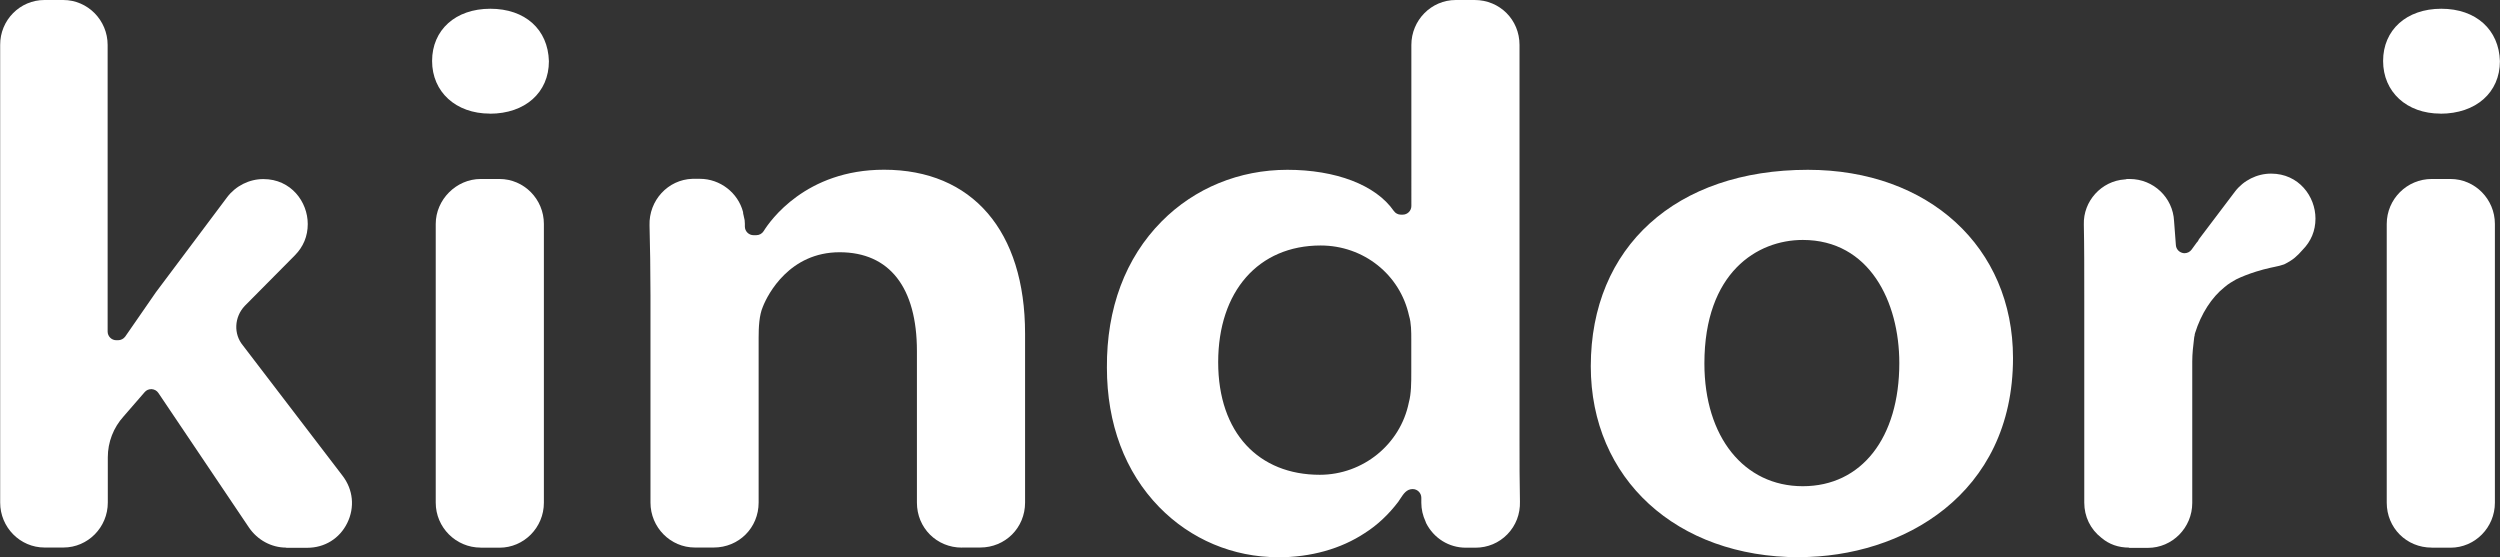
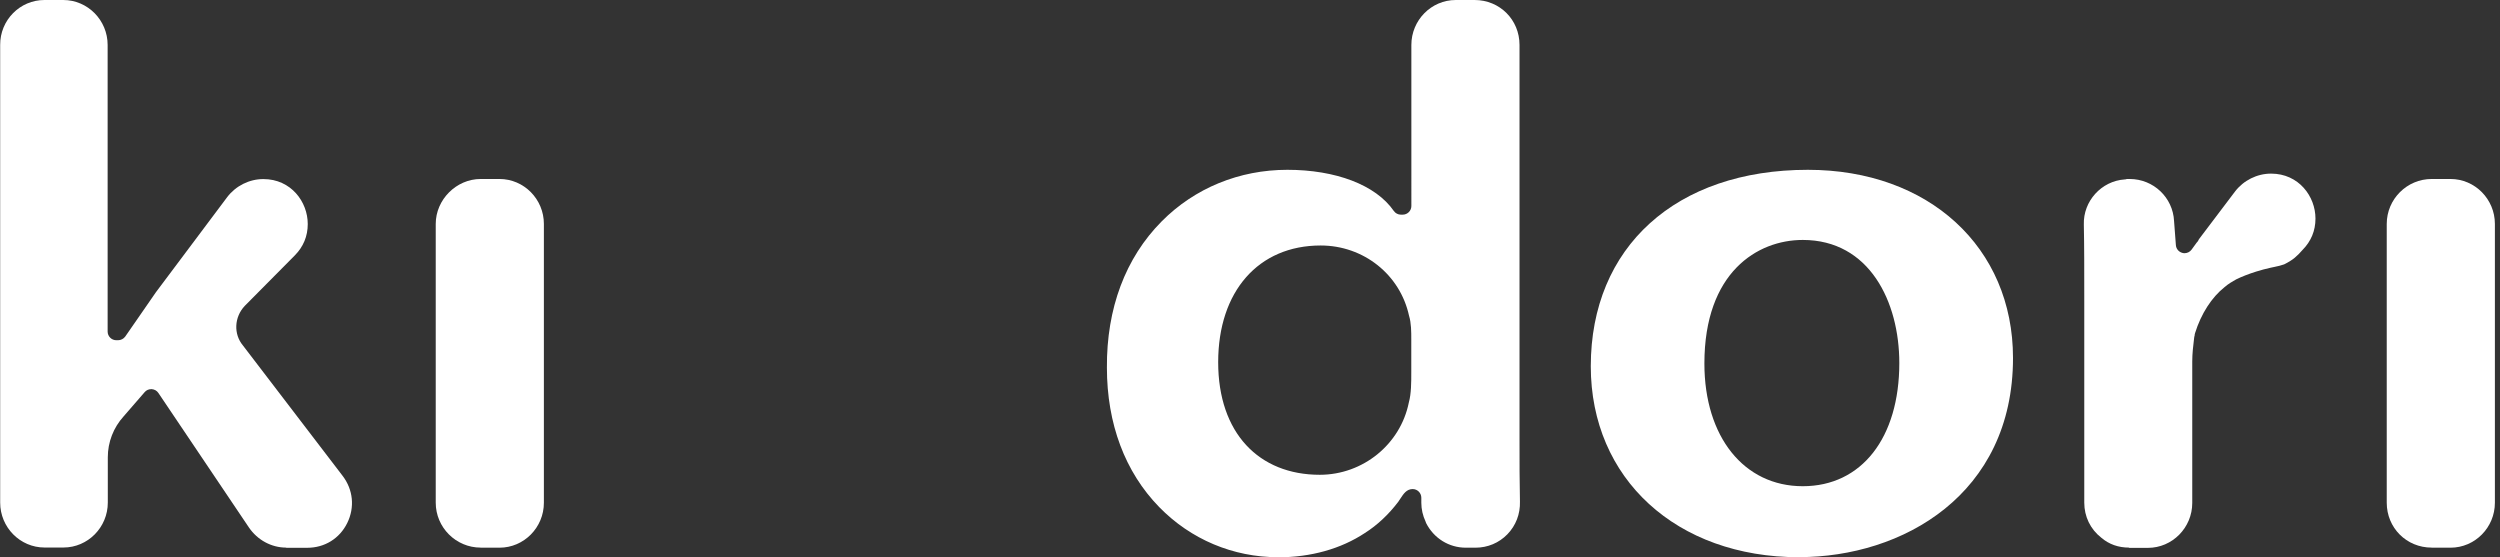
<svg xmlns="http://www.w3.org/2000/svg" id="Ebene_2" data-name="Ebene 2" viewBox="0 0 288.71 64.35">
  <rect x="0" y="0" width="288.71" height="64.35" fill="#333333" stroke="none" />
  <g id="Ebene_1-2" data-name="Ebene 1">
    <g>
      <path d="M33.05,63.24c-1.7,0-3.31-.87-4.3-2.32l-10.46-15.54c-.17-.26-.46-.42-.77-.44-.02,0-.04,0-.06,0-.29,0-.56.12-.75.34l-2.43,2.8c-1.18,1.3-1.83,2.98-1.83,4.73v5.23c0,2.86-2.3,5.19-5.13,5.19h-2.17c-2.83,0-5.13-2.33-5.13-5.19V5.19C0,2.33,2.3,0,5.13,0h2.17c2.83,0,5.13,2.33,5.13,5.19v33.1c0,.55.45,1,1,1h.21c.32,0,.63-.16.82-.42.58-.82,1.18-1.7,1.78-2.57.59-.87,1.19-1.74,1.77-2.56l8.23-10.98c.99-1.3,2.55-2.08,4.17-2.08,3.21,0,5.13,2.64,5.13,5.19,0,1.41-.51,2.63-1.5,3.63l-5.77,5.82c-1.23,1.3-1.31,3.26-.22,4.57l11.5,15.04c1.24,1.61,1.44,3.66.55,5.47-.88,1.79-2.61,2.86-4.62,2.86h-2.43Z" fill="#fff" />
      <path d="M55.51,63.24c-2.86,0-5.19-2.33-5.19-5.19V25.86c0-2.81,2.38-5.19,5.19-5.19h2.17c2.83,0,5.13,2.33,5.13,5.19v32.2c0,2.86-2.3,5.19-5.13,5.19h-2.17Z" fill="#fff" />
-       <path d="M56.57,13.12c-3.92,0-6.67-2.5-6.67-6.08s2.7-6.03,6.72-6.03,6.67,2.38,6.77,6.06c0,3.61-2.74,6.06-6.82,6.06Z" fill="#fff" />
-       <path d="M111.08,63.24c-2.91,0-5.19-2.28-5.19-5.19v-17.5c0-7.36-3.17-11.42-8.93-11.42s-8.28,4.81-8.86,6.29c-.43.99-.49,2.37-.49,3.59v19.03c0,2.91-2.28,5.19-5.19,5.19h-2.17c-2.83,0-5.13-2.33-5.13-5.19v-23.9c0-2.99-.05-5.75-.11-8.11-.09-2.88,2.13-5.29,4.95-5.38h.87c2.33,0,4.4,1.61,4.98,3.83,0,.11.02.26.07.42,0,.04.01.07.02.1.09.31.12.53.12.84v.32c0,.55.45,1,1,1h.32c.35,0,.67-.18.85-.47.73-1.18,4.85-7.09,13.9-7.09,10.2,0,16.29,7.08,16.29,18.93v19.51c0,2.91-2.28,5.19-5.19,5.19h-2.11Z" fill="#fff" />
      <path d="M147.61,64.35c-5.22,0-10.1-2.06-13.74-5.79-3.95-4.05-6.04-9.62-6.04-16.1-.05-6.84,2.14-12.68,6.33-16.9,3.81-3.84,8.96-5.95,14.51-5.95s10.2,1.73,12.29,4.75c.19.27.49.43.82.43h.21c.55,0,1-.45,1-1V5.19c0-2.86,2.3-5.19,5.13-5.19h2.17c2.91,0,5.19,2.28,5.19,5.19v45.68c0,2.4,0,4.88.05,7.06.04,1.43-.47,2.76-1.45,3.77-.97,1-2.28,1.55-3.69,1.55h-1.11c-1.95,0-3.7-1.09-4.59-2.85-.01-.06-.03-.12-.06-.17-.32-.68-.49-1.43-.49-2.17v-.58c0-.55-.45-1-1-1-.7,0-1.06.56-1.41,1.09-.08.12-.17.26-.26.39-1.12,1.47-2.42,2.69-3.84,3.59-2.78,1.84-6.25,2.81-10.04,2.81ZM152.52,28.35c-7.19,0-11.84,5.29-11.84,13.48s4.71,13,11.73,13c4.99,0,9.32-3.52,10.29-8.36.28-1.01.28-2.32.28-3.47v-3.81c0-.84,0-1.9-.26-2.73-1.03-4.74-5.24-8.11-10.21-8.11Z" fill="#fff" />
      <path d="M207.77,64.35c-14.17,0-24.06-9.07-24.06-22.05,0-13.78,9.84-22.69,25.07-22.69,13.95,0,23.69,8.94,23.69,21.73,0,15.81-12.8,23-24.7,23ZM208.19,27.71c-5.24,0-11.36,3.74-11.36,14.27,0,8.47,4.57,14.17,11.36,14.17s11.15-5.58,11.15-14.22c0-7.08-3.45-14.22-11.15-14.22Z" fill="#fff" />
      <path d="M245.88,63.24c-1.24,0-2.32-.38-3.21-1.14-1.27-.99-1.97-2.45-1.97-4.05v-23.26c0-3.61,0-6.46-.05-8.85-.09-2.71,2.03-5.04,4.72-5.22.09,0,.17-.02.25-.05.02,0,.32,0,.32,0,2.75,0,5,2.14,5.13,4.86l.21,2.78c.03.42.32.77.73.89.09.03.18.04.27.04.32,0,.62-.15.81-.41l.59-.81c.11-.1.2-.23.26-.39l4.16-5.5c.99-1.3,2.55-2.08,4.17-2.08,3.21,0,5.13,2.64,5.13,5.19,0,1.41-.51,2.63-1.5,3.63-.29.34-.57.62-.9.9-.27.23-.71.51-1.22.76-.36.13-.67.2-1.1.29l-.47.1c-.55.11-1.11.28-1.65.44-.86.27-1.71.6-2.33.91-.44.25-.88.5-1.32.88-1.49,1.18-2.72,3.08-3.42,5.33-.03.1-.05.2-.05.3-.02.04-.04.12-.05.22-.11.92-.22,1.82-.22,2.74v16.34c0,2.86-2.3,5.19-5.13,5.19h-2.17Z" fill="#fff" />
      <path d="M280.82,63.24c-2.91,0-5.19-2.28-5.19-5.19V25.86c0-2.86,2.33-5.19,5.19-5.19h2.17c2.83,0,5.13,2.33,5.13,5.19v32.2c0,2.86-2.3,5.19-5.13,5.19h-2.17Z" fill="#fff" />
-       <path d="M281.83,13.12c-3.89,0-6.62-2.5-6.62-6.08s2.7-6.03,6.72-6.03,6.67,2.43,6.77,6.06c0,3.61-2.76,6.06-6.88,6.06Z" fill="#fff" />
    </g>
  </g>
</svg>